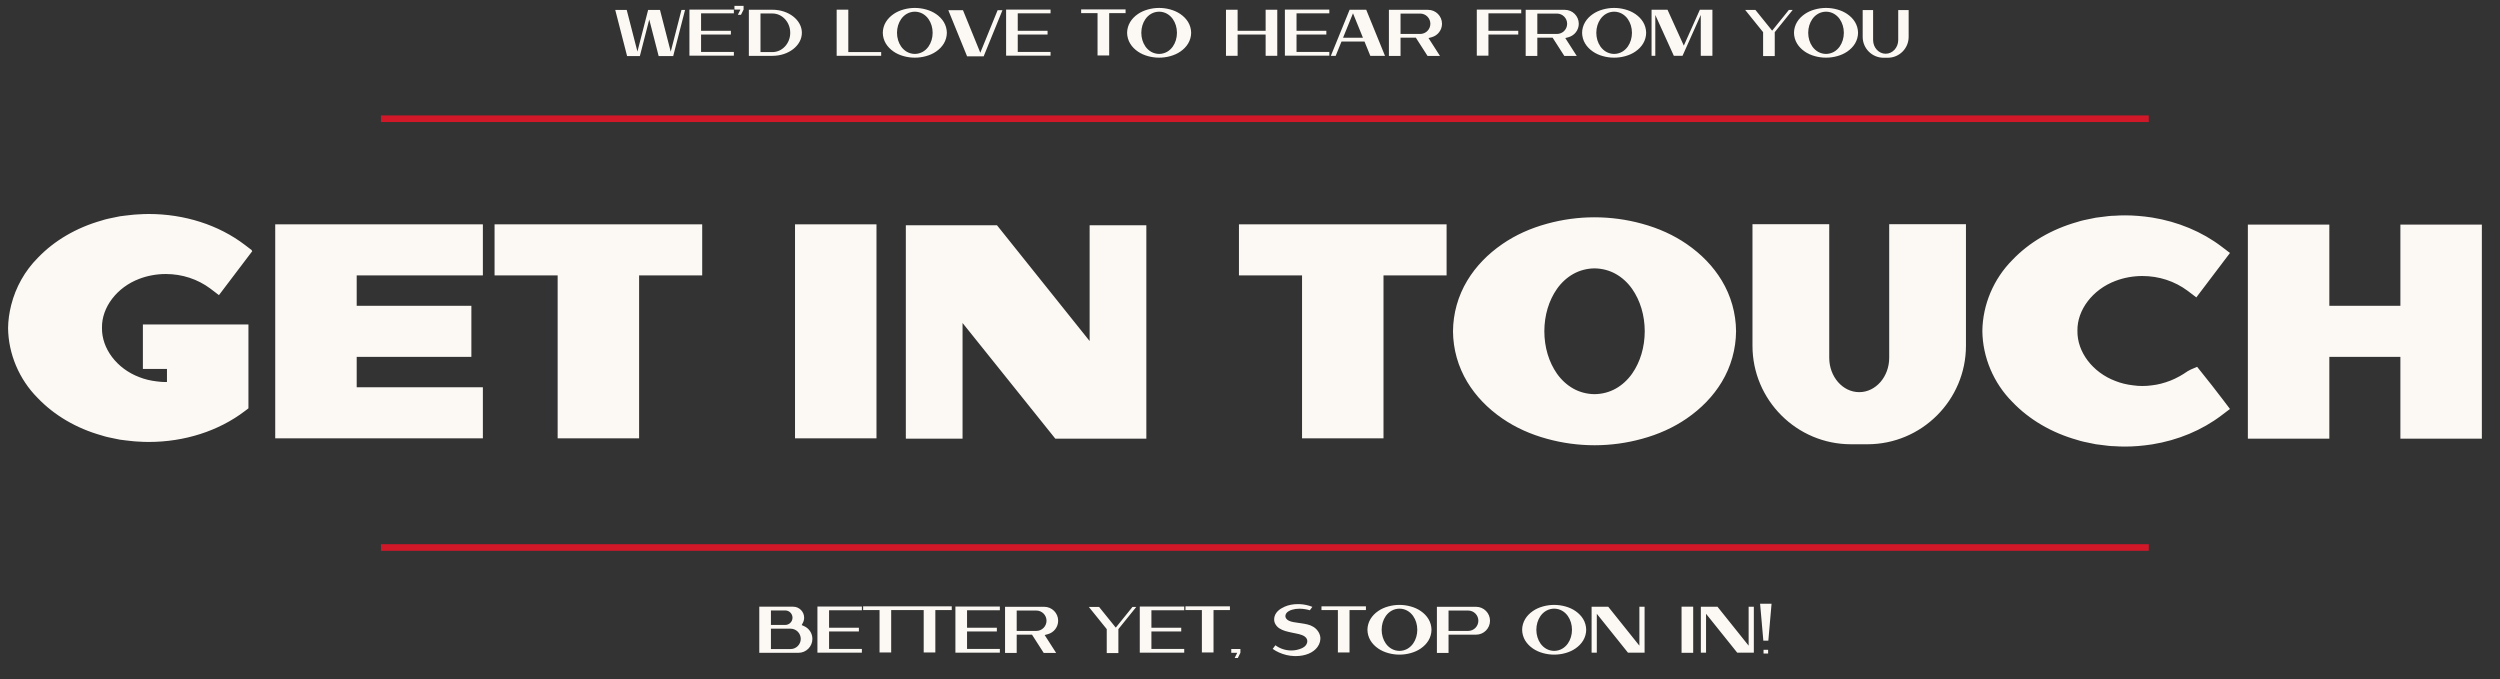
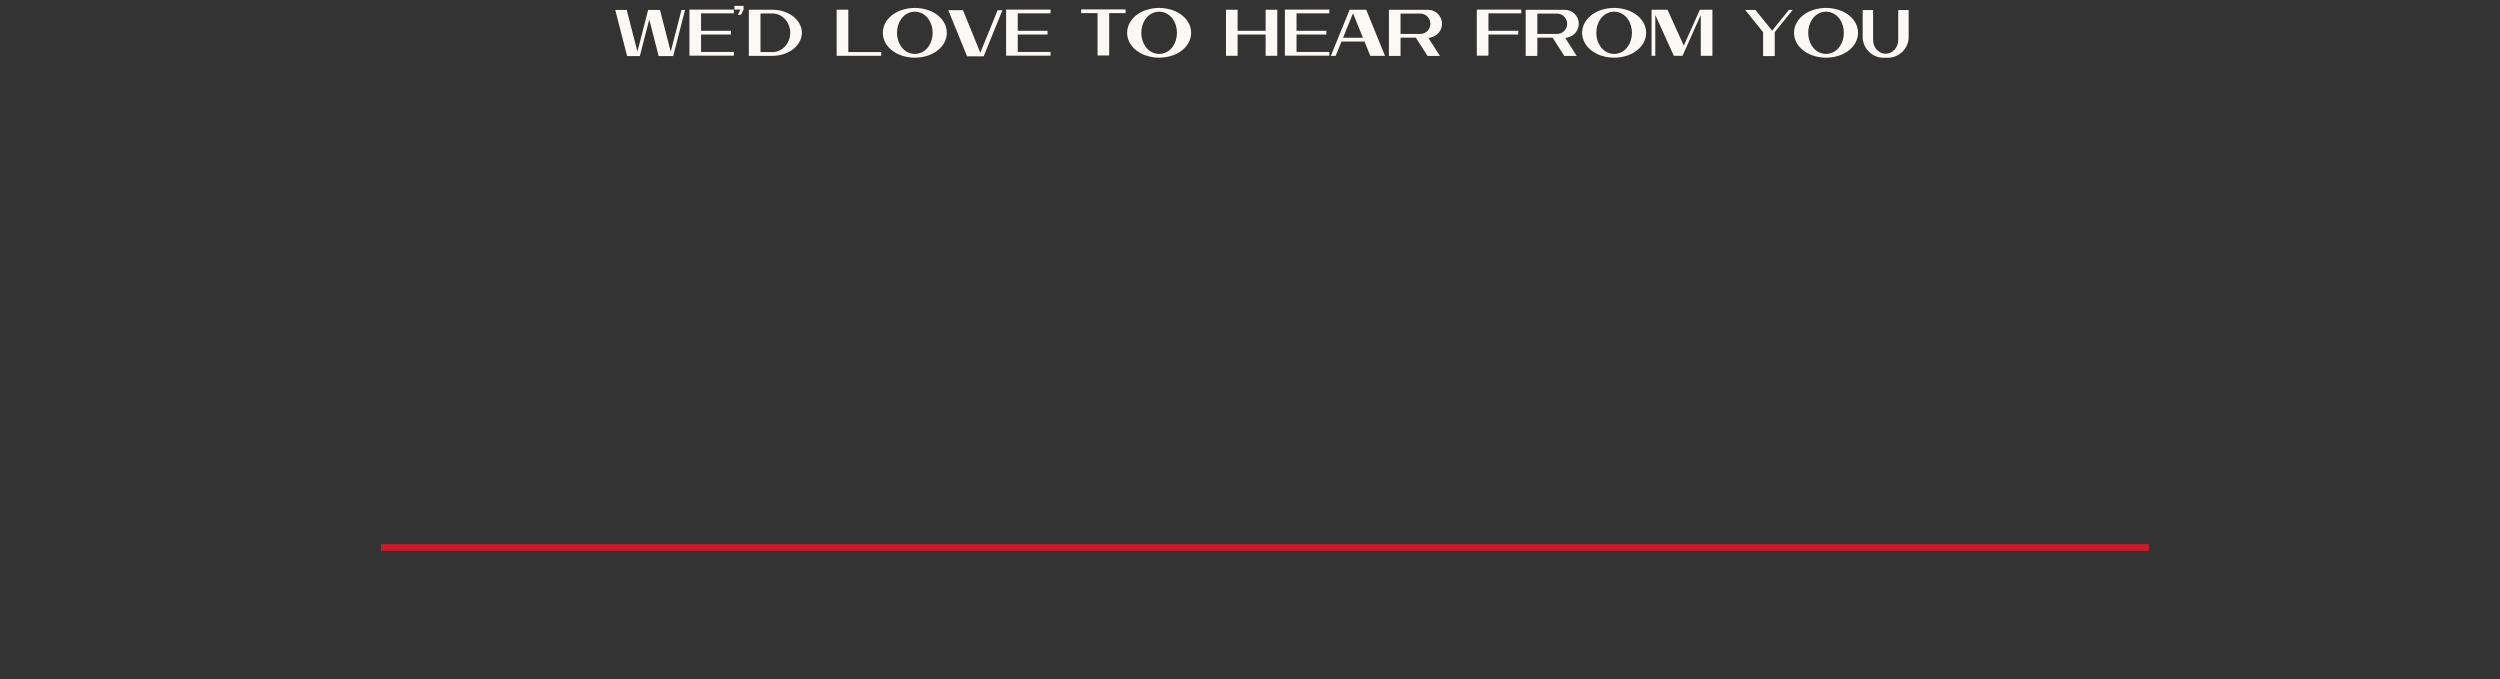
<svg xmlns="http://www.w3.org/2000/svg" width="758px" height="206px" viewBox="0 0 758 206" version="1.1">
  <rect x="0" y="0" width="758" height="206" fill="#333333" stroke="none" />
  <title>contact_header-text</title>
  <g id="Desktop" stroke="none" stroke-width="1" fill="none" fill-rule="evenodd">
    <g id="Contact-Us" transform="translate(-341, -272)">
      <g id="contact_header-text" transform="translate(341, 272)">
-         <path d="M45.093,133.999 C55.981,133.999 66.341,130.665 74.265,124.613 L75.326,123.804 L75.326,98.369 L43.323,98.369 L43.323,111.86 L50.626,111.86 L50.626,115.807 L50.25,115.833 L50.25,115.833 C49.341,115.833 48.447,115.771 47.51,115.636 C45.606,115.418 43.844,114.988 42.218,114.339 C35.449,111.792 30.804,105.688 30.92,99.395 C30.798,93.207 35.441,87.103 42.224,84.546 C44.723,83.587 47.504,83.081 50.262,83.081 C55.218,83.081 59.903,84.616 63.788,87.508 L66.383,89.486 L76.482,76.156 L76.31,76.024 L76.402,75.902 L74.267,74.272 C66.343,68.218 55.981,64.884 45.095,64.884 L45.075,64.884 L45.075,64.884 C44.026,64.884 42.975,64.922 42.106,64.99 L41.8,65.001 L41.8,65.001 L41.197,65.044 L41.197,65.044 C41.008,65.058 40.814,65.062 40.626,65.078 C39.797,65.147 38.982,65.239 38.195,65.347 C37.642,65.423 37.091,65.499 36.535,65.555 L36.379,65.571 L36.228,65.605 C35.71,65.721 35.189,65.823 34.667,65.926 C33.401,66.176 32.089,66.434 30.882,66.841 C23.172,69.011 16.434,72.958 11.436,78.207 C7.507,82.151 4.758,87.118 3.408,92.438 C3.4,92.466 3.392,92.494 3.386,92.522 C2.817,94.793 2.477,97.12 2.451,99.471 C2.535,107.304 5.811,115.032 11.394,120.633 C16.434,125.927 23.172,129.872 30.756,132.003 C32.089,132.449 33.401,132.709 34.671,132.958 C35.191,133.06 35.71,133.164 36.226,133.278 L36.377,133.312 L36.533,133.328 C37.089,133.386 37.644,133.462 38.197,133.538 C39.01,133.647 39.831,133.741 40.642,133.807 L41.094,133.835 L41.094,133.835 L41.653,133.876 C41.745,133.881 41.837,133.885 41.927,133.885 C42.973,133.963 44.024,133.999 45.073,133.999 L45.093,133.999 L45.093,133.999 Z M146.407,132.9 L146.407,117.409 L108.15,117.409 L108.15,108.198 L142.921,108.198 L142.921,92.709 L108.15,92.709 L108.15,83.499 L146.407,83.499 L146.407,68.008 L83.45,68.008 L83.45,132.9 L146.407,132.9 Z M193.778,132.899 L193.778,83.498 L212.907,83.498 L212.907,68.009 L149.95,68.009 L149.95,83.498 L169.079,83.498 L169.079,132.899 L193.778,132.899 Z M265.75,132.9 L265.75,68.01 L241.05,68.01 L241.05,132.9 L265.75,132.9 Z M291.845,132.999 L291.845,97.926 L319.969,132.999 L347.571,132.999 L347.571,68.305 L330.376,68.305 L330.376,103.402 L302.291,68.305 L274.65,68.305 L274.65,132.999 L291.845,132.999 Z M419.478,132.899 L419.478,83.498 L438.607,83.498 L438.607,68.009 L375.65,68.009 L375.65,83.498 L394.779,83.498 L394.779,132.899 L419.478,132.899 Z M483.508,134.999 C488.336,134.999 493.162,134.344 497.845,133.053 C502.883,131.685 507.435,129.618 511.376,126.911 C515.877,123.823 519.464,120.089 522.043,115.815 C524.84,111.172 526.336,105.863 526.372,100.421 C526.34,95.018 524.844,89.709 522.045,85.066 L522.045,85.066 C519.466,80.793 515.879,77.06 511.378,73.972 C507.437,71.265 502.885,69.198 497.855,67.831 C493.162,66.539 488.336,65.884 483.414,65.884 C478.586,65.884 473.76,66.539 469.078,67.829 C464.04,69.198 459.486,71.265 455.547,73.972 C451.048,77.062 447.459,80.795 444.88,85.068 C442.081,89.711 440.585,95.02 440.551,100.457 C440.585,105.863 442.081,111.172 444.88,115.817 C447.457,120.089 451.046,123.821 455.545,126.911 C459.486,129.618 464.038,131.685 469.068,133.051 C473.76,134.342 478.586,134.999 483.464,134.999 L483.508,134.999 Z M483.462,119.51 C481.157,119.484 478.926,118.897 477.002,117.81 C475.107,116.745 473.401,115.183 472.072,113.296 C469.585,109.728 468.261,105.279 468.241,100.451 C468.261,95.603 469.585,91.155 472.066,87.597 C473.401,85.701 475.107,84.137 477.01,83.069 C478.934,81.982 481.173,81.395 483.442,81.373 C485.754,81.395 487.993,81.982 489.924,83.073 C491.82,84.137 493.526,85.699 494.854,87.587 C497.341,91.157 498.666,95.605 498.686,100.429 C498.666,105.277 497.341,109.726 494.86,113.286 C493.524,115.181 491.818,116.745 489.914,117.814 L489.914,117.814 C487.999,118.897 485.766,119.484 483.462,119.51 Z M566.196,134.7 C582.674,134.7 596.078,121.294 596.078,104.819 L596.078,67.978 L572.806,67.978 L572.806,108.476 C572.806,114.223 568.727,118.899 563.715,118.899 C558.703,118.899 554.624,114.223 554.624,108.476 L554.624,67.978 L531.351,67.978 L531.351,104.819 C531.351,121.296 544.757,134.7 561.232,134.7 L566.196,134.7 Z M644.288,135.4 C646.903,135.4 649.593,135.184 652.536,134.735 C660.394,133.468 667.673,130.42 673.584,125.924 L676.123,123.998 L674.201,121.453 C671.862,118.347 669.475,115.345 667.448,112.818 L666.165,111.22 L664.283,112.025 C663.642,112.298 663.017,112.724 662.516,113.065 C662.382,113.157 662.266,113.239 662.048,113.373 C661.751,113.573 661.437,113.749 661.127,113.922 L660.8,114.108 C659.819,114.645 658.938,115.065 658.117,115.387 C656.097,116.168 654.262,116.639 652.44,116.837 C651.461,116.969 650.488,117.035 649.548,117.035 C648.625,117.035 647.714,116.971 646.761,116.833 C644.827,116.613 643.034,116.174 641.378,115.512 C634.486,112.92 629.758,106.705 629.878,100.297 C629.754,93.997 634.48,87.78 641.384,85.178 C643.924,84.203 646.753,83.687 649.562,83.687 C654.603,83.687 659.367,85.248 663.321,88.19 L665.925,90.173 L676.125,76.702 L673.588,74.77 C667.673,70.272 660.394,67.226 652.516,65.955 C649.601,65.514 646.911,65.298 644.294,65.298 C643.227,65.298 642.165,65.334 641.278,65.406 C639.887,65.416 638.575,65.596 637.307,65.769 C636.747,65.845 636.186,65.923 635.625,65.981 L635.469,65.997 L635.317,66.031 C634.792,66.149 634.264,66.253 633.735,66.357 C632.446,66.61 631.116,66.872 629.892,67.286 C622.069,69.485 615.234,73.488 610.164,78.815 C604.459,84.54 601.137,92.379 601.051,100.379 C601.137,108.319 604.459,116.158 610.122,121.843 C615.236,127.212 622.069,131.213 629.766,133.376 C631.116,133.828 632.446,134.09 633.733,134.341 C634.262,134.445 634.79,134.549 635.315,134.667 L635.467,134.701 L635.621,134.717 C636.184,134.775 636.745,134.853 637.307,134.929 C638.575,135.1 639.885,135.28 641.098,135.284 C642.161,135.362 643.223,135.4 644.288,135.4 Z M706.253,133 L706.253,108.202 L727.799,108.202 L727.799,133 L752.499,133 L752.499,68.109 L727.799,68.109 L727.799,92.711 L706.253,92.711 L706.253,68.109 L681.552,68.109 L681.552,133 L706.253,133 Z" id="GetinTouch" fill="#FCF9F5" fill-rule="nonzero" />
-         <rect id="Rectangle-Copy" fill="#D11829" x="115.5" y="35" width="536" height="2" />
        <rect id="Rectangle-Copy-2" fill="#D11829" x="115.5" y="165" width="536" height="2" />
        <path d="M194.004,17 L196.132,8.717 L196.854,5.908 L199.705,17 L204.114,17 L207.706,3.021 L206.62,3.021 L204.088,12.874 L203.366,15.682 L200.112,3.021 L196.51,3.021 L193.989,12.831 L193.267,15.639 L190.025,3.021 L186.544,3.021 L190.136,17 L194.004,17 Z M222.51,16.886 L222.51,15.752 L212.563,15.752 L212.563,10.464 L221.604,10.464 L221.604,9.33 L212.563,9.33 L212.563,4.042 L222.51,4.042 L222.51,2.907 L209.034,2.907 L209.034,16.886 L222.51,16.886 Z M224.667,4.494 L225.454,2.916 L225.454,1.772 L222.684,1.772 L222.684,2.907 L224.499,2.907 L223.708,4.494 L224.667,4.494 Z M234.194,16.931 C239.12,16.931 243.127,13.795 243.127,9.941 C243.127,6.087 239.119,2.951 234.194,2.951 L227.052,2.951 L227.052,16.931 L234.194,16.931 Z M234.194,15.795 L230.581,15.795 L230.581,4.086 L234.194,4.086 C237.174,4.086 239.599,6.712 239.599,9.94 C239.599,13.169 237.174,15.795 234.194,15.795 Z M267.173,16.92 L267.173,15.786 L257.205,15.786 L257.205,2.941 L253.676,2.941 L253.676,16.92 L267.173,16.92 Z M277.387,17.483 C278.512,17.483 279.638,17.331 280.735,17.028 C281.888,16.715 282.924,16.247 283.814,15.635 C284.813,14.949 285.605,14.129 286.167,13.196 C286.752,12.225 287.078,11.069 287.085,9.95 C287.078,8.82 286.752,7.664 286.168,6.694 C285.605,5.761 284.813,4.941 283.814,4.255 C282.924,3.644 281.888,3.175 280.733,2.861 C279.638,2.559 278.512,2.406 277.362,2.406 C276.237,2.406 275.111,2.559 274.014,2.861 C272.861,3.174 271.825,3.643 270.935,4.255 C269.936,4.94 269.144,5.761 268.582,6.694 C267.997,7.664 267.671,8.82 267.664,9.94 C267.671,11.069 267.997,12.225 268.581,13.196 C269.144,14.128 269.936,14.949 270.935,15.635 C271.825,16.246 272.861,16.715 274.016,17.029 C275.111,17.331 276.237,17.483 277.376,17.483 L277.387,17.483 Z M277.383,16.349 L277.366,16.349 C276.521,16.34 275.697,16.123 274.987,15.721 C274.307,15.339 273.699,14.784 273.226,14.113 C272.412,12.943 271.977,11.503 271.971,9.941 C271.977,8.386 272.411,6.946 273.229,5.772 C273.699,5.104 274.307,4.549 274.985,4.168 C275.698,3.766 276.521,3.549 277.383,3.541 C278.228,3.549 279.051,3.766 279.762,4.168 C280.441,4.55 281.05,5.105 281.522,5.776 C282.337,6.946 282.772,8.386 282.778,9.948 C282.772,11.504 282.338,12.944 281.52,14.117 C281.05,14.785 280.441,15.34 279.764,15.721 C279.051,16.123 278.228,16.34 277.383,16.349 Z M298.251,17.073 L303.942,3.095 L302.477,3.095 L297.227,15.99 L291.977,3.095 L287.528,3.095 L293.219,17.073 L298.251,17.073 Z M318.528,16.886 L318.528,15.752 L308.581,15.752 L308.581,10.464 L317.622,10.464 L317.622,9.33 L308.581,9.33 L308.581,4.042 L318.528,4.042 L318.528,2.907 L305.052,2.907 L305.052,16.886 L318.528,16.886 Z M336.305,16.825 L336.305,3.981 L341.278,3.981 L341.278,2.847 L327.802,2.847 L327.802,3.981 L332.775,3.981 L332.775,16.825 L336.305,16.825 Z M351.461,17.483 C352.586,17.483 353.712,17.331 354.809,17.028 C355.962,16.715 356.998,16.247 357.888,15.635 C358.887,14.949 359.679,14.129 360.241,13.196 C360.826,12.225 361.152,11.069 361.159,9.95 C361.152,8.82 360.826,7.664 360.242,6.694 C359.679,5.761 358.887,4.941 357.888,4.255 C356.998,3.644 355.962,3.175 354.807,2.861 C353.712,2.559 352.586,2.406 351.436,2.406 C350.311,2.406 349.185,2.559 348.088,2.861 C346.935,3.174 345.899,3.643 345.009,4.255 C344.01,4.94 343.218,5.761 342.656,6.694 C342.071,7.664 341.745,8.82 341.738,9.94 C341.745,11.069 342.071,12.225 342.655,13.196 C343.218,14.128 344.01,14.949 345.009,15.635 C345.899,16.246 346.935,16.715 348.09,17.029 C349.185,17.331 350.311,17.483 351.45,17.483 L351.461,17.483 Z M351.457,16.349 L351.44,16.349 C350.595,16.34 349.771,16.123 349.061,15.721 C348.381,15.339 347.773,14.784 347.3,14.113 C346.486,12.943 346.051,11.503 346.045,9.941 C346.051,8.386 346.485,6.946 347.303,5.772 C347.773,5.104 348.381,4.549 349.059,4.168 C349.772,3.766 350.595,3.549 351.457,3.541 C352.302,3.549 353.125,3.766 353.836,4.168 C354.515,4.55 355.124,5.105 355.596,5.776 C356.411,6.946 356.846,8.386 356.852,9.948 C356.846,11.504 356.412,12.944 355.594,14.117 C355.124,14.785 354.515,15.34 353.838,15.721 C353.125,16.123 352.302,16.34 351.457,16.349 Z M375.245,16.922 L375.245,10.474 L383.74,10.474 L383.74,16.922 L387.269,16.922 L387.269,2.943 L383.74,2.943 L383.74,9.34 L375.245,9.34 L375.245,2.943 L371.716,2.943 L371.716,16.922 L375.245,16.922 Z M403.054,16.886 L403.054,15.752 L393.107,15.752 L393.107,10.464 L402.148,10.464 L402.148,9.33 L393.107,9.33 L393.107,4.042 L403.054,4.042 L403.054,2.907 L389.578,2.907 L389.578,16.886 L403.054,16.886 Z M404.979,16.93 L406.748,12.584 L413.71,12.584 L415.479,16.93 L419.928,16.93 L414.237,2.951 L409.205,2.951 L403.514,16.93 L404.979,16.93 Z M413.247,11.449 L407.21,11.449 L410.229,4.034 L413.247,11.449 Z M424.645,16.96 L424.645,11.43 L429.287,11.43 L432.831,16.96 L436.6,16.96 L433.128,11.543 L434.106,11.276 C435.938,10.776 437.217,9.102 437.217,7.206 C437.217,4.876 435.322,2.981 432.993,2.981 L421.116,2.981 L421.116,16.96 L424.645,16.96 Z M430.598,10.295 L424.645,10.295 L424.645,4.116 L430.598,4.116 C432.302,4.116 433.688,5.502 433.688,7.206 C433.688,8.91 432.302,10.295 430.598,10.295 Z M451.295,16.886 L451.295,10.464 L460.336,10.464 L460.336,9.33 L451.295,9.33 L451.295,4.042 L461.242,4.042 L461.242,2.907 L447.766,2.907 L447.766,16.886 L451.295,16.886 Z M466.115,16.96 L466.115,11.43 L470.757,11.43 L474.301,16.96 L478.07,16.96 L474.598,11.543 L475.576,11.276 C477.408,10.776 478.687,9.102 478.687,7.206 C478.687,4.876 476.792,2.981 474.463,2.981 L462.586,2.981 L462.586,16.96 L466.115,16.96 Z M472.068,10.295 L466.115,10.295 L466.115,4.116 L472.068,4.116 C473.772,4.116 475.158,5.502 475.158,7.206 C475.158,8.91 473.772,10.295 472.068,10.295 Z M489.417,17.483 C490.542,17.483 491.668,17.331 492.765,17.028 C493.918,16.715 494.954,16.247 495.844,15.635 C496.843,14.949 497.635,14.129 498.197,13.196 C498.782,12.225 499.108,11.069 499.115,9.95 C499.108,8.82 498.782,7.664 498.198,6.694 C497.635,5.761 496.843,4.941 495.844,4.255 C494.954,3.644 493.918,3.175 492.763,2.861 C491.668,2.559 490.542,2.406 489.392,2.406 C488.267,2.406 487.141,2.559 486.044,2.861 C484.891,3.174 483.855,3.643 482.965,4.255 C481.966,4.94 481.174,5.761 480.612,6.694 C480.027,7.664 479.701,8.82 479.694,9.94 C479.701,11.069 480.027,12.225 480.611,13.196 C481.174,14.128 481.966,14.949 482.965,15.635 C483.855,16.246 484.891,16.715 486.046,17.029 C487.141,17.331 488.267,17.483 489.406,17.483 L489.417,17.483 Z M489.413,16.349 L489.396,16.349 C488.551,16.34 487.727,16.123 487.017,15.721 C486.337,15.339 485.729,14.784 485.256,14.113 C484.442,12.943 484.007,11.503 484.001,9.941 C484.007,8.386 484.441,6.946 485.259,5.772 C485.729,5.104 486.337,4.549 487.015,4.168 C487.728,3.766 488.551,3.549 489.413,3.541 C490.258,3.549 491.081,3.766 491.792,4.168 C492.471,4.55 493.08,5.105 493.552,5.776 C494.367,6.946 494.802,8.386 494.808,9.948 C494.802,11.504 494.368,12.944 493.55,14.117 C493.08,14.785 492.471,15.34 491.794,15.721 C491.081,16.123 490.258,16.34 489.413,16.349 Z M501.888,16.924 L501.888,4.54 L507.508,16.924 L510.141,16.924 L514.248,7.738 L515.674,4.524 L515.674,16.924 L519.203,16.924 L519.203,2.945 L515.4,2.945 L510.529,13.837 L505.587,2.945 L500.754,2.945 L500.754,16.924 L501.888,16.924 Z M538.103,17 L538.103,10.011 L538.104,9.749 L543.532,3.021 L542.379,3.021 L537.315,9.298 L532.25,3.021 L529.146,3.021 L534.574,9.75 L534.574,17 L538.103,17 Z M553.663,17.483 C554.788,17.483 555.914,17.331 557.011,17.028 C558.164,16.715 559.2,16.247 560.09,15.635 C561.089,14.949 561.881,14.129 562.443,13.196 C563.028,12.225 563.354,11.069 563.361,9.95 C563.354,8.82 563.028,7.664 562.444,6.694 C561.881,5.761 561.089,4.941 560.09,4.255 C559.2,3.644 558.164,3.175 557.009,2.861 C555.914,2.559 554.788,2.406 553.638,2.406 C552.513,2.406 551.387,2.559 550.29,2.861 C549.137,3.174 548.101,3.643 547.211,4.255 C546.212,4.94 545.42,5.761 544.858,6.694 C544.273,7.664 543.947,8.82 543.94,9.94 C543.947,11.069 544.273,12.225 544.857,13.196 C545.42,14.128 546.212,14.949 547.211,15.635 C548.101,16.246 549.137,16.715 550.292,17.029 C551.387,17.331 552.513,17.483 553.652,17.483 L553.663,17.483 Z M553.659,16.349 L553.642,16.349 C552.797,16.34 551.973,16.123 551.263,15.721 C550.583,15.339 549.975,14.784 549.502,14.113 C548.688,12.943 548.253,11.503 548.247,9.941 C548.253,8.386 548.687,6.946 549.505,5.772 C549.975,5.104 550.583,4.549 551.261,4.168 C551.974,3.766 552.797,3.549 553.659,3.541 C554.504,3.549 555.327,3.766 556.038,4.168 C556.717,4.55 557.326,5.105 557.798,5.776 C558.613,6.946 559.048,8.386 559.054,9.948 C559.048,11.504 558.614,12.944 557.796,14.117 C557.326,14.785 556.717,15.34 556.04,15.721 C555.327,16.123 554.504,16.34 553.659,16.349 Z M572.38,17.509 C575.867,17.509 578.703,14.673 578.703,11.187 L578.703,3.055 L575.544,3.055 L575.544,12.138 C575.544,14.43 573.835,16.294 571.734,16.294 C569.634,16.294 567.925,14.43 567.925,12.138 L567.925,3.055 L564.766,3.055 L564.766,11.187 C564.766,14.673 567.602,17.509 571.089,17.509 L572.38,17.509 Z" id="We’dlovetohearfromyou" fill="#FCF9F5" fill-rule="nonzero" />
-         <path d="M242.094,197.931 C244.423,197.931 246.318,196.036 246.318,193.707 C246.318,192.037 245.329,190.521 243.799,189.844 L243.073,189.523 L243.44,188.818 C243.69,188.338 243.817,187.822 243.817,187.284 C243.817,185.446 242.321,183.951 240.484,183.951 L230.217,183.951 L230.217,197.931 L242.094,197.931 Z M238.089,189.482 L233.746,189.482 L233.746,185.086 L238.089,185.086 C239.301,185.086 240.287,186.071 240.287,187.284 C240.287,188.496 239.301,189.482 238.089,189.482 Z M239.699,196.796 L233.746,196.796 L233.746,190.616 L239.7,190.616 C241.403,190.616 242.789,192.003 242.789,193.706 C242.789,195.41 241.403,196.796 239.699,196.796 Z M261.321,197.886 L261.321,196.752 L251.374,196.752 L251.374,191.464 L260.415,191.464 L260.415,190.33 L251.374,190.33 L251.374,185.042 L261.321,185.042 L261.321,183.907 L247.845,183.907 L247.845,197.886 L261.321,197.886 Z M270.206,197.825 L270.206,184.981 L275.179,184.981 L275.179,183.847 L261.703,183.847 L261.703,184.981 L266.676,184.981 L266.676,197.825 L270.206,197.825 Z M283.596,197.825 L283.596,184.981 L288.569,184.981 L288.569,183.847 L275.093,183.847 L275.093,184.981 L280.066,184.981 L280.066,197.825 L283.596,197.825 Z M303.155,197.886 L303.155,196.752 L293.208,196.752 L293.208,191.464 L302.249,191.464 L302.249,190.33 L293.208,190.33 L293.208,185.042 L303.155,185.042 L303.155,183.907 L289.679,183.907 L289.679,197.886 L303.155,197.886 Z M308.262,197.96 L308.262,192.43 L312.904,192.43 L316.448,197.96 L320.217,197.96 L316.745,192.543 L317.723,192.276 C319.555,191.776 320.834,190.102 320.834,188.206 C320.834,185.876 318.939,183.981 316.61,183.981 L304.733,183.981 L304.733,197.96 L308.262,197.96 Z M314.215,191.295 L308.262,191.295 L308.262,185.116 L314.215,185.116 C315.919,185.116 317.305,186.502 317.305,188.206 C317.305,189.91 315.919,191.295 314.215,191.295 Z M339.092,198 L339.092,191.011 L339.093,190.749 L344.521,184.021 L343.368,184.021 L338.304,190.298 L333.239,184.021 L330.135,184.021 L335.563,190.75 L335.563,198 L339.092,198 Z M359.055,197.886 L359.055,196.752 L349.108,196.752 L349.108,191.464 L358.149,191.464 L358.149,190.33 L349.108,190.33 L349.108,185.042 L359.055,185.042 L359.055,183.907 L345.579,183.907 L345.579,197.886 L359.055,197.886 Z M367.94,197.825 L367.94,184.981 L372.913,184.981 L372.913,183.847 L359.437,183.847 L359.437,184.981 L364.41,184.981 L364.41,197.825 L367.94,197.825 Z M375.304,199.508 L376.091,197.93 L376.091,196.786 L373.321,196.786 L373.321,197.921 L375.136,197.921 L374.345,199.508 L375.304,199.508 Z M392.813,198.926 C395.759,198.926 398.182,197.923 399.458,196.173 C400.184,195.18 400.483,193.999 400.279,192.935 C400.06,191.795 399.283,190.716 398.2,190.048 C397.108,189.374 395.834,189.179 394.484,188.972 L394.383,188.957 C394.094,188.912 393.806,188.871 393.517,188.83 C393.094,188.769 392.672,188.709 392.247,188.637 C391.053,188.43 390.299,188.057 389.94,187.495 C389.713,187.141 389.716,186.819 389.741,186.648 C389.862,185.519 391.268,185.016 391.664,184.897 L391.721,184.88 C392.411,184.665 393.176,184.556 393.995,184.556 C395.318,184.556 396.505,184.843 397.14,185.031 L397.916,183.998 C396.691,183.514 395.379,183.23 394.083,183.173 C393.906,183.165 393.728,183.162 393.551,183.162 C392.047,183.162 390.692,183.424 389.519,183.943 C388.736,184.285 388.106,184.675 387.592,185.138 C387.194,185.494 386.673,186.087 386.454,186.883 C386.315,187.41 386.215,188.187 386.53,188.901 C386.821,189.562 387.296,190.127 387.881,190.502 C388.985,191.238 390.345,191.524 391.66,191.801 C391.888,191.849 392.116,191.897 392.339,191.947 C392.44,191.969 392.568,191.993 392.714,192.02 C394.199,192.3 395.691,192.661 396.211,193.708 C396.378,194.045 396.505,194.594 396.156,195.29 C395.799,196.002 395.113,196.368 394.628,196.582 C393.657,197.008 392.609,197.225 391.513,197.225 C389.773,197.225 388.054,196.655 386.701,195.645 C386.457,195.969 386.129,196.406 385.879,196.739 C387.053,197.584 388.452,198.209 390.045,198.601 C390.787,198.783 391.596,198.892 392.407,198.919 L392.813,198.926 L392.813,198.926 Z M409.176,197.825 L409.176,184.981 L414.149,184.981 L414.149,183.847 L400.673,183.847 L400.673,184.981 L405.646,184.981 L405.646,197.825 L409.176,197.825 Z M424.332,198.483 C425.457,198.483 426.583,198.331 427.68,198.028 C428.833,197.715 429.869,197.247 430.759,196.635 C431.758,195.949 432.55,195.129 433.112,194.196 C433.697,193.225 434.023,192.069 434.03,190.95 C434.023,189.82 433.697,188.664 433.113,187.694 C432.55,186.762 431.758,185.941 430.759,185.255 C429.869,184.644 428.833,184.174 427.678,183.861 C426.583,183.559 425.457,183.406 424.307,183.406 C423.182,183.406 422.056,183.559 420.959,183.861 C419.806,184.174 418.77,184.643 417.88,185.255 C416.881,185.94 416.089,186.761 415.527,187.694 C414.942,188.664 414.616,189.82 414.609,190.94 C414.616,192.069 414.942,193.225 415.526,194.196 C416.089,195.128 416.881,195.949 417.88,196.635 C418.77,197.246 419.806,197.715 420.961,198.029 C422.056,198.331 423.182,198.483 424.321,198.483 L424.332,198.483 Z M424.328,197.349 L424.311,197.349 C423.466,197.34 422.642,197.123 421.932,196.721 C421.252,196.339 420.644,195.784 420.171,195.113 C419.357,193.943 418.922,192.503 418.916,190.941 C418.922,189.386 419.356,187.946 420.174,186.772 C420.644,186.104 421.252,185.549 421.93,185.168 C422.643,184.766 423.466,184.549 424.328,184.541 C425.173,184.549 425.996,184.766 426.707,185.168 C427.386,185.55 427.995,186.105 428.467,186.776 C429.282,187.946 429.717,189.386 429.723,190.948 C429.717,192.504 429.283,193.944 428.465,195.117 C427.995,195.785 427.386,196.34 426.709,196.721 C425.996,197.123 425.173,197.34 424.328,197.349 Z M439.198,197.96 L439.198,192.43 L447.546,192.43 C449.875,192.43 451.77,190.535 451.77,188.206 C451.77,185.876 449.875,183.981 447.546,183.981 L435.669,183.981 L435.669,197.96 L439.198,197.96 Z M445.151,191.295 L439.198,191.295 L439.198,185.116 L445.151,185.116 C446.855,185.116 448.241,186.502 448.241,188.206 C448.241,189.91 446.855,191.295 445.151,191.295 Z M471.236,198.483 C472.361,198.483 473.487,198.331 474.584,198.028 C475.737,197.715 476.773,197.247 477.663,196.635 C478.662,195.949 479.454,195.129 480.016,194.196 C480.601,193.225 480.927,192.069 480.934,190.95 C480.927,189.82 480.601,188.664 480.017,187.694 C479.454,186.762 478.662,185.941 477.663,185.255 C476.773,184.644 475.737,184.174 474.582,183.861 C473.487,183.559 472.361,183.406 471.211,183.406 C470.086,183.406 468.96,183.559 467.863,183.861 C466.71,184.174 465.674,184.643 464.784,185.255 C463.785,185.94 462.993,186.761 462.431,187.694 C461.846,188.664 461.52,189.82 461.513,190.94 C461.52,192.069 461.846,193.225 462.43,194.196 C462.993,195.128 463.785,195.949 464.784,196.635 C465.674,197.246 466.71,197.715 467.865,198.029 C468.96,198.331 470.086,198.483 471.225,198.483 L471.236,198.483 Z M471.232,197.349 L471.215,197.349 C470.37,197.34 469.546,197.123 468.836,196.721 C468.156,196.339 467.548,195.784 467.075,195.113 C466.261,193.943 465.826,192.503 465.82,190.941 C465.826,189.386 466.26,187.946 467.078,186.772 C467.548,186.104 468.156,185.549 468.834,185.168 C469.547,184.766 470.37,184.549 471.232,184.541 C472.077,184.549 472.9,184.766 473.611,185.168 C474.29,185.55 474.899,186.105 475.371,186.776 C476.186,187.946 476.621,189.386 476.627,190.948 C476.621,192.504 476.187,193.944 475.369,195.117 C474.899,195.785 474.29,196.34 473.613,196.721 C472.9,197.123 472.077,197.34 471.232,197.349 Z M484.151,197.89 L484.151,186.101 L493.603,197.89 L498.639,197.89 L498.639,183.962 L497.062,183.962 L497.062,195.764 L487.618,183.962 L482.573,183.962 L482.573,197.89 L484.151,197.89 Z M513.376,197.92 L513.376,183.941 L509.847,183.941 L509.847,197.92 L513.376,197.92 Z M517.275,197.89 L517.275,186.101 L526.727,197.89 L531.763,197.89 L531.763,183.962 L530.186,183.962 L530.186,195.764 L520.742,183.962 L515.697,183.962 L515.697,197.89 L517.275,197.89 Z M536.157,194.245 L537.137,183.048 L533.663,183.048 L534.643,194.245 L536.157,194.245 Z M536.094,198.156 L536.094,197.021 L534.705,197.021 L534.705,198.156 L536.094,198.156 Z" id="Betteryet,stoponin!" fill="#FCF9F5" fill-rule="nonzero" />
      </g>
    </g>
  </g>
</svg>